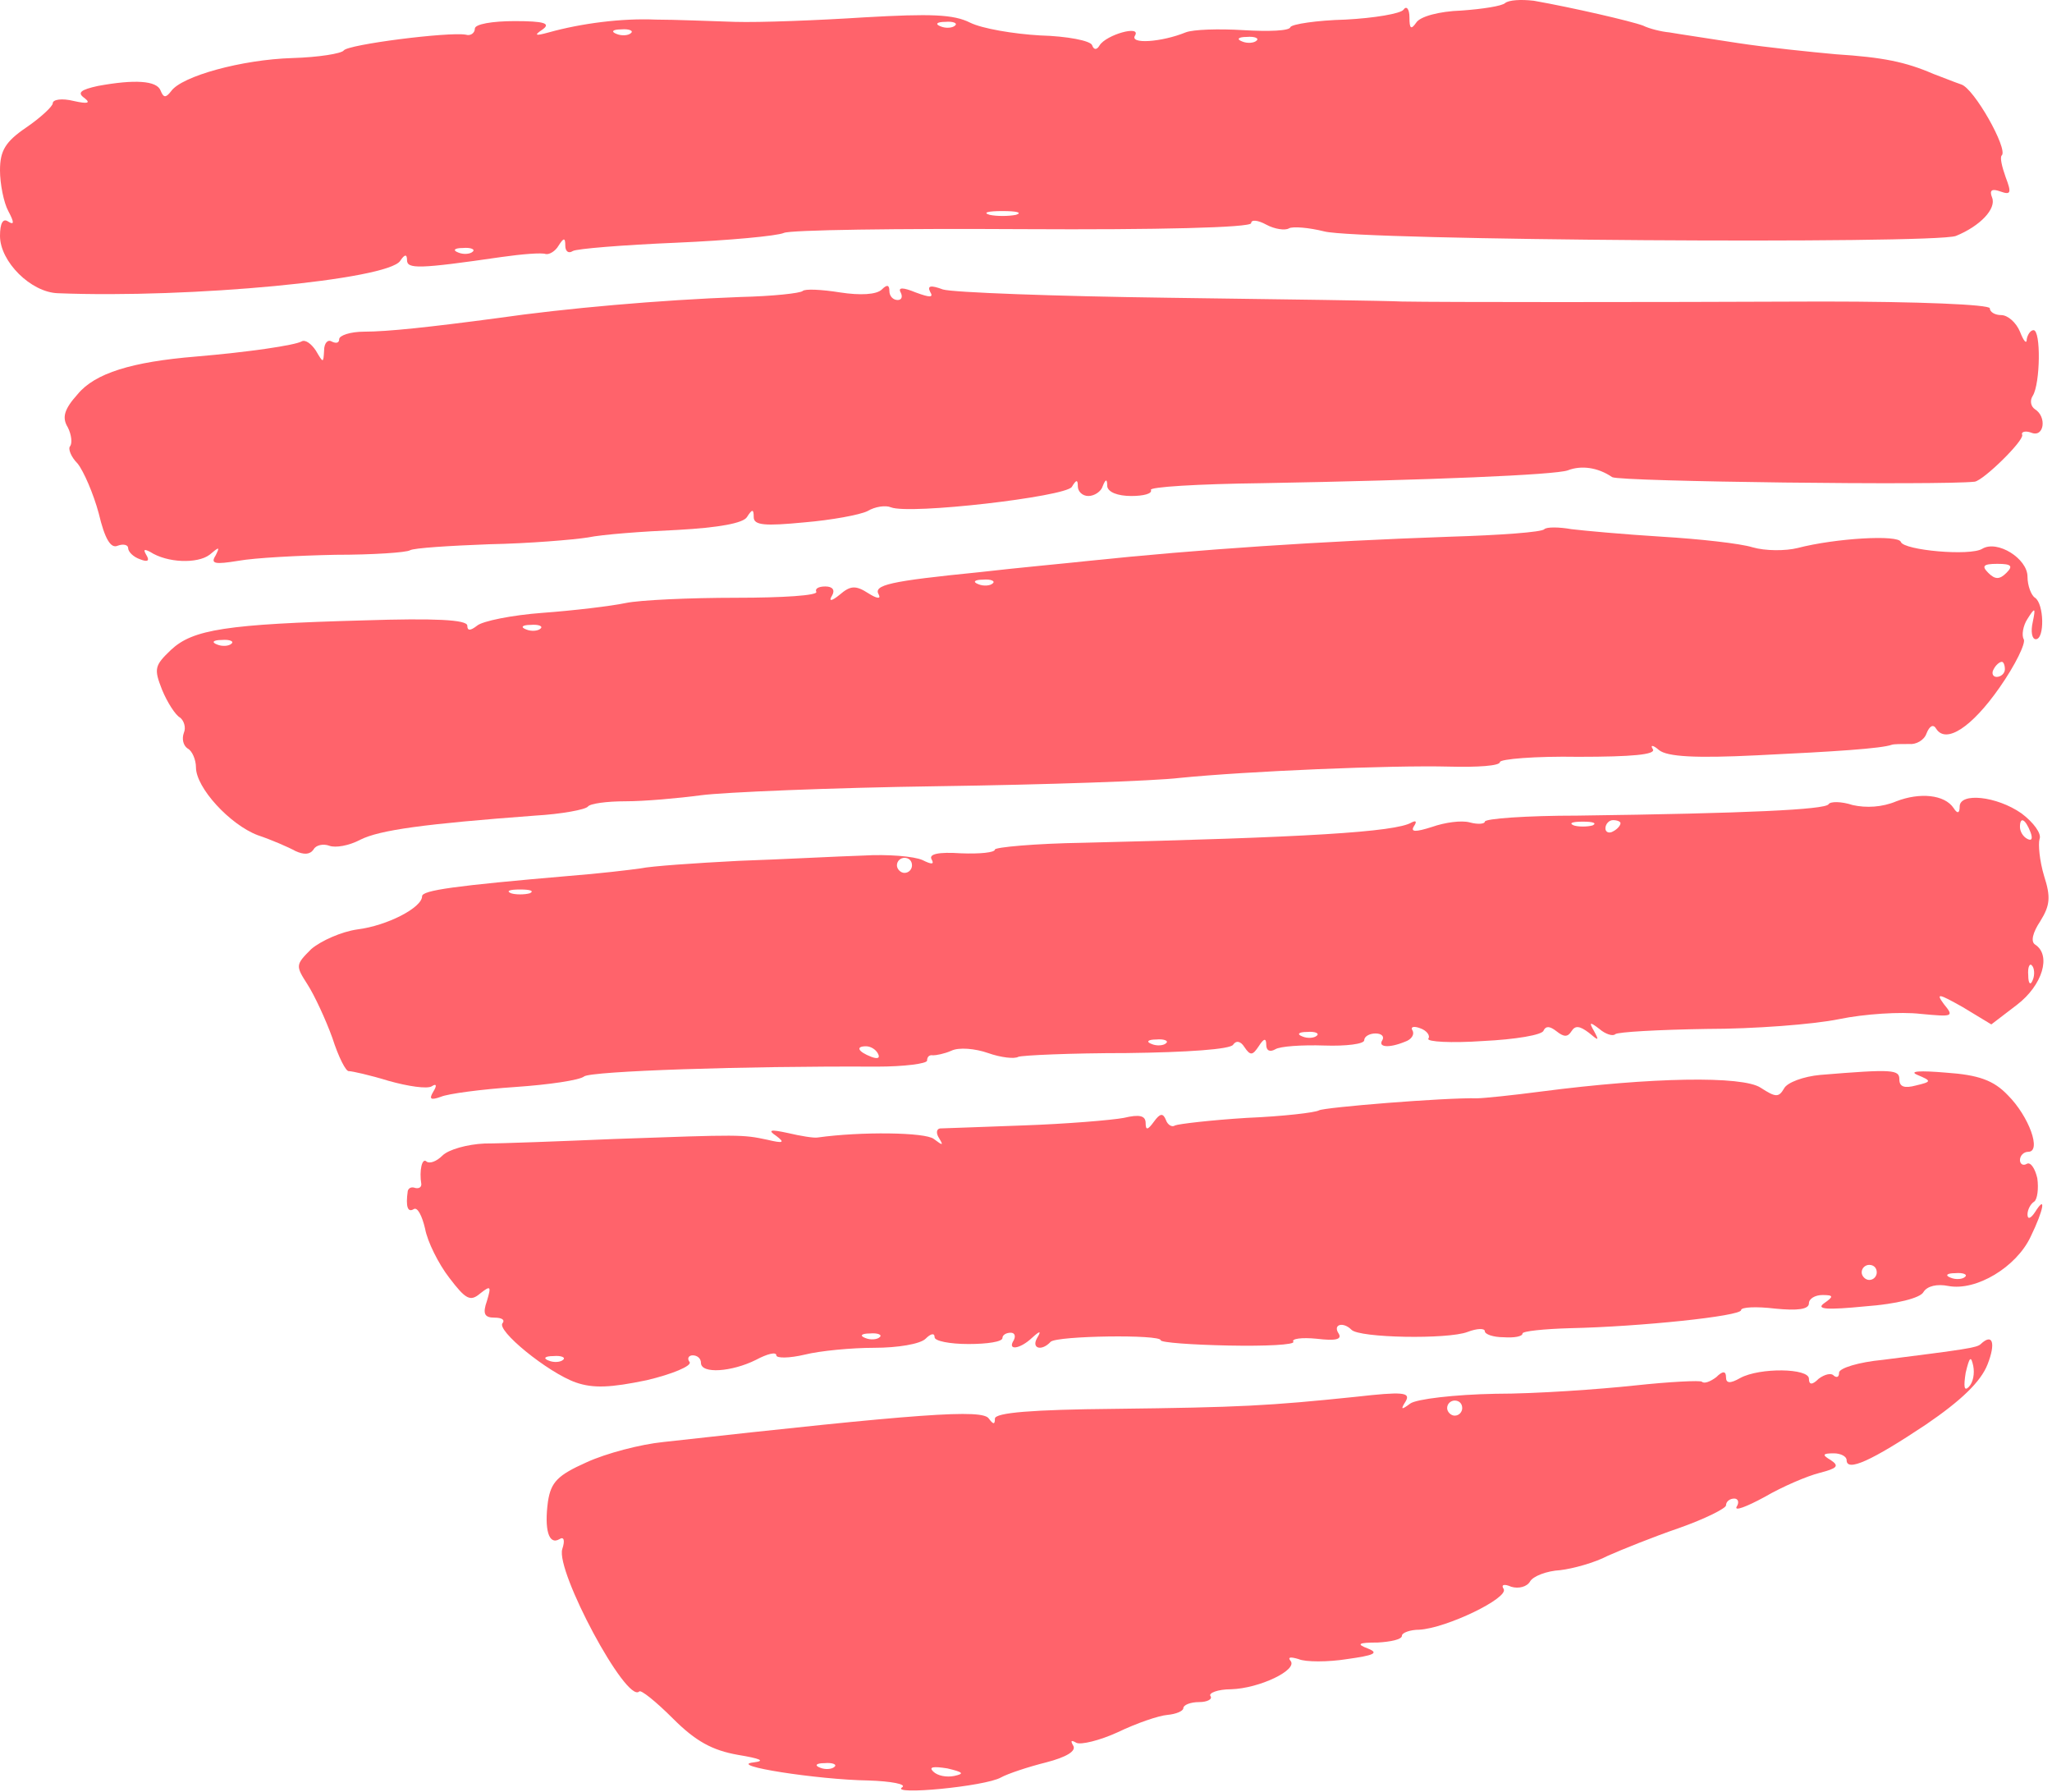
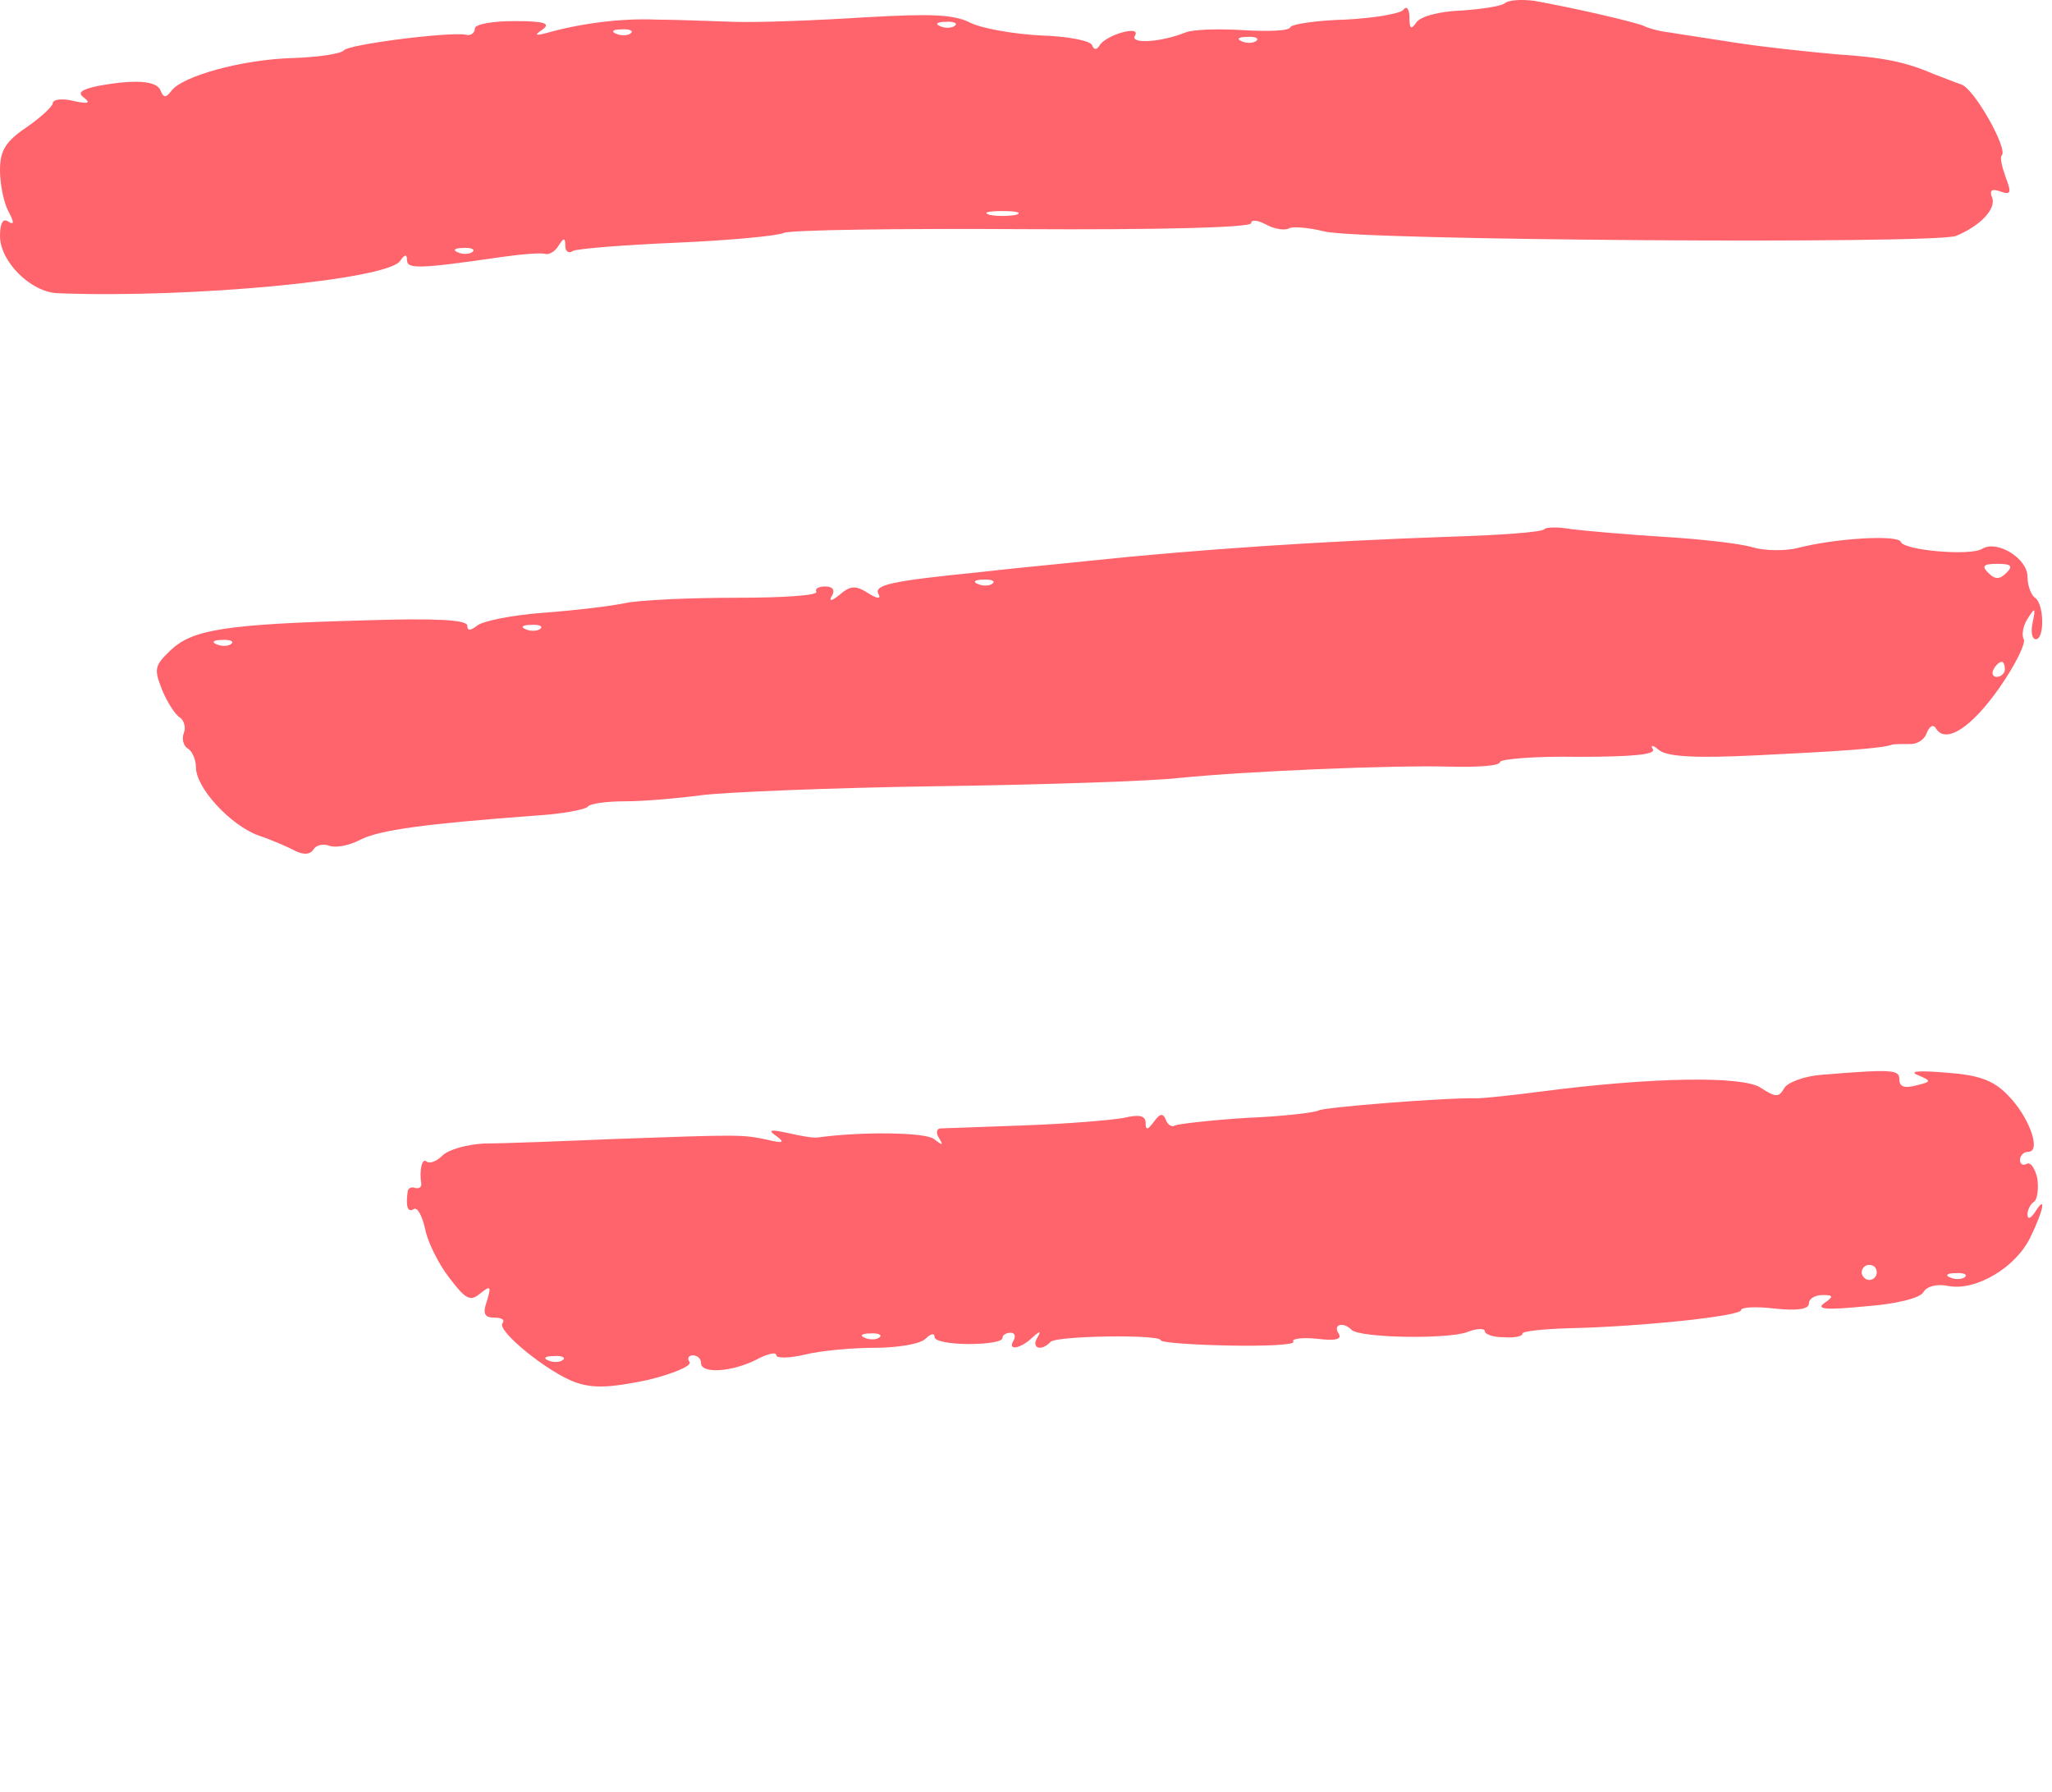
<svg xmlns="http://www.w3.org/2000/svg" width="363" height="317" viewBox="0 0 363 317" fill="none">
  <path d="M266.267 0.533C265.733 1.067 262.267 1.6 258.533 1.867C254.533 2 251.2 2.933 250.533 4C249.6 5.333 249.333 5.067 249.333 3.067C249.333 1.6 248.8 0.933 248.267 1.733C247.733 2.4 243.2 3.2 238 3.467C232.933 3.6 228.533 4.267 228.267 4.8C228.133 5.467 224.4 5.6 220 5.333C215.6 5.067 211.067 5.2 209.733 5.733C205.467 7.467 199.733 7.867 200.8 6.267C201.867 4.4 195.733 6.133 194.533 8C194 8.933 193.467 8.8 193.2 8C192.933 7.2 188.8 6.4 184 6.267C179.333 6 173.733 5.067 171.6 4C168.667 2.533 164.667 2.4 152.933 3.067C144.667 3.6 134.4 4 130 3.867C125.6 3.733 119.333 3.467 116 3.467C110 3.2 102.8 4.133 97.067 5.733C94.667 6.4 94.4 6.267 96 5.2C97.467 4.133 96.267 3.733 91.067 3.733C87.067 3.733 84 4.267 84 5.067C84 5.867 83.2 6.4 82.4 6.133C79.333 5.6 61.467 7.867 60.8 8.933C60.4 9.467 56.4 10.133 51.733 10.267C42.8 10.533 32.133 13.467 30.267 16.133C29.333 17.333 28.933 17.333 28.4 16C27.733 14.267 23.867 14 17.333 15.2C14.267 15.867 13.6 16.4 14.933 17.333C16.133 18.267 15.467 18.4 13.067 17.867C10.933 17.333 9.333 17.6 9.333 18.267C9.333 18.8 7.2 20.8 4.667 22.533C0.933 25.067 0 26.667 0 30.133C0 32.533 0.667 35.867 1.467 37.333C2.533 39.333 2.533 39.867 1.467 39.2C0.533 38.533 0 39.467 0 41.733C0 46.267 5.467 51.733 10.267 51.867C33.733 52.8 68.667 49.467 70.8 46.133C71.6 44.933 72 44.933 72 46C72 47.6 74 47.6 88.667 45.467C92.4 44.933 95.867 44.667 96.533 44.933C97.2 45.067 98.267 44.4 98.8 43.467C99.733 42 100 42 100 43.467C100 44.4 100.533 44.933 101.333 44.4C102 44 110.133 43.333 119.6 42.933C128.933 42.533 137.467 41.733 138.667 41.2C139.733 40.667 158.8 40.4 181.067 40.533C204.667 40.667 221.333 40.267 221.333 39.467C221.333 38.8 222.533 38.933 224 39.733C225.467 40.533 227.333 40.8 228 40.4C228.667 40 231.6 40.267 234.267 40.933C240.267 42.533 342.133 43.2 346 41.733C350.267 40 353.2 36.933 352.4 34.933C351.867 33.6 352.4 33.333 353.867 33.867C355.733 34.533 355.867 34.133 354.8 31.333C354.133 29.467 353.733 27.733 354.133 27.467C355.2 26.267 349.2 15.6 346.933 14.933C345.733 14.533 343.467 13.6 342 13.067C337.067 10.933 333.067 10.133 324.8 9.6C320.4 9.2 312.533 8.4 307.333 7.6C302.267 6.8 296.8 6 295.333 5.733C293.867 5.6 291.733 5.067 290.667 4.533C288.533 3.733 278.133 1.333 271.333 0.133C269.067 -0.133 266.933 -9.10605e-06 266.267 0.533ZM168.933 4.533C168.533 4.933 167.333 5.067 166.4 4.667C165.333 4.267 165.733 3.867 167.2 3.867C168.667 3.733 169.467 4.133 168.933 4.533ZM111.6 5.867C111.2 6.267 110 6.4 109.067 6C108 5.6 108.4 5.2 109.867 5.2C111.333 5.067 112.133 5.467 111.6 5.867ZM222.267 7.2C221.867 7.6 220.667 7.733 219.733 7.333C218.667 6.933 219.067 6.533 220.533 6.533C222 6.4 222.8 6.8 222.267 7.2ZM179.733 38C178.4 38.267 176.267 38.267 175.067 38C173.733 37.6 174.8 37.333 177.333 37.333C179.867 37.333 180.933 37.6 179.733 38ZM83.6 44.533C83.2 44.933 82 45.067 81.067 44.667C80 44.267 80.4 43.867 81.867 43.867C83.333 43.733 84.133 44.133 83.6 44.533Z" fill="#FF636B" />
-   <path d="M142 51.467C141.6 51.867 136.667 52.4 130.933 52.533C116.667 53.067 100 54.533 88 56.267C76 57.867 68.533 58.667 64.4 58.667C62 58.667 60 59.333 60 60C60 60.667 59.467 60.8 58.666 60.4C58 60 57.333 60.667 57.333 62C57.2 64.267 57.2 64.267 55.867 62C55.066 60.8 54 60 53.333 60.4C52.133 61.067 44.133 62.267 34.666 63.067C23.333 64 16.8 66 13.733 69.733C11.333 72.4 10.933 73.867 12 75.6C12.666 76.933 12.8 78.4 12.4 78.933C12 79.333 12.533 80.8 13.733 82C14.8 83.333 16.533 87.333 17.466 90.8C18.533 95.333 19.6 97.067 20.8 96.533C21.866 96.133 22.666 96.4 22.666 96.933C22.666 97.6 23.6 98.533 24.8 98.933C26.133 99.467 26.533 99.2 25.866 98.133C25.333 97.2 25.466 97.067 26.533 97.6C29.6 99.6 34.933 99.733 37.066 98.133C38.8 96.667 38.933 96.667 38.133 98.267C37.2 99.733 38 99.867 42.133 99.2C45.066 98.667 52.8 98.267 59.333 98.133C66 98.133 71.867 97.733 72.533 97.333C73.2 96.933 79.466 96.533 86.533 96.267C93.6 96.133 101.467 95.467 104 95.067C106.533 94.533 113.733 94 119.867 93.733C127.2 93.333 131.467 92.533 132.133 91.467C133.067 90 133.333 90 133.333 91.467C133.333 92.933 135.333 93.067 142.267 92.4C147.067 92 152.133 91.067 153.467 90.4C154.8 89.6 156.667 89.333 157.6 89.733C160.933 91.067 188.4 87.867 189.6 86.133C190.4 84.8 190.667 84.8 190.667 86C190.667 86.933 191.467 87.733 192.533 87.733C193.6 87.733 194.8 86.933 195.067 86C195.6 84.667 195.867 84.667 195.867 86C196 87.067 197.733 87.733 200.133 87.733C202.267 87.733 203.867 87.333 203.6 86.667C203.2 86.133 212 85.6 223.2 85.467C253.067 84.933 275.067 84 277.333 83.2C279.733 82.267 282.667 82.667 285.2 84.4C286.667 85.2 343.467 85.867 349.333 85.2C350.933 84.933 358 78 357.733 76.933C357.467 76.4 358.267 76.133 359.333 76.533C361.6 77.467 362.133 73.733 360 72.4C359.2 71.867 359.067 70.8 359.6 70C360.933 67.867 361.067 58.4 359.733 58.4C359.2 58.4 358.667 59.2 358.533 60C358.533 60.933 358 60.4 357.333 58.667C356.667 57.067 355.2 55.733 354 55.733C352.933 55.733 352 55.2 352 54.533C352 53.867 339.333 53.333 322.4 53.333C290.133 53.467 255.467 53.467 248 53.333C245.467 53.2 226.8 52.933 206.667 52.667C186.533 52.4 168.533 51.733 166.8 51.2C164.667 50.4 164 50.533 164.533 51.6C165.2 52.667 164.533 52.667 162 51.733C159.733 50.8 158.8 50.8 159.333 51.733C159.733 52.533 159.467 53.067 158.8 53.067C158 53.067 157.333 52.4 157.333 51.467C157.333 50.4 156.933 50.267 156 51.2C155.067 52.133 152.133 52.267 148.667 51.733C145.333 51.2 142.4 51.067 142 51.467Z" fill="#FF636B" />
  <path d="M273.2 93.6C272.8 94.133 265.333 94.666 256.533 94.933C233.6 95.733 211.733 97.2 192.666 99.2C189.066 99.6 180.266 100.4 173.333 101.2C157.333 102.8 154.4 103.466 155.466 105.2C155.866 106 155.066 105.866 153.6 104.933C151.333 103.466 150.4 103.6 148.533 105.2C147.066 106.4 146.533 106.4 147.2 105.333C147.733 104.4 147.333 103.733 146 103.733C144.8 103.733 144.133 104.133 144.4 104.666C144.8 105.333 138.4 105.733 130.266 105.733C122 105.733 113.2 106.133 110.666 106.666C108.133 107.2 101.466 108 95.999 108.4C90.533 108.8 85.333 109.866 84.4 110.666C83.2 111.6 82.666 111.6 82.666 110.666C82.666 109.6 76.799 109.333 64.4 109.733C39.999 110.4 34.133 111.333 30.266 114.933C27.333 117.733 27.2 118.266 28.666 122C29.599 124.266 31.066 126.533 31.866 126.933C32.533 127.466 32.933 128.666 32.533 129.6C32.133 130.666 32.4 131.866 33.2 132.4C33.999 132.8 34.666 134.4 34.666 135.733C34.666 139.333 40.666 145.866 45.599 147.733C47.999 148.533 51.066 149.866 52.266 150.533C53.733 151.2 54.8 151.2 55.466 150.266C55.866 149.466 57.2 149.2 58.266 149.6C59.333 150 61.733 149.6 63.733 148.533C67.2 146.8 75.066 145.733 94.666 144.266C99.333 144 103.6 143.2 104 142.666C104.4 142.133 107.333 141.733 110.666 141.733C114 141.733 120 141.2 124 140.666C128 140.133 146.933 139.333 166 139.066C185.066 138.8 204.266 138.133 208.666 137.6C220.666 136.4 246.133 135.333 256.4 135.6C261.333 135.733 265.333 135.466 265.333 134.8C265.333 134.266 271.6 133.733 279.2 133.866C288.8 133.866 292.933 133.466 292.4 132.533C291.866 131.733 292.4 131.733 293.466 132.666C294.933 133.866 300 134.133 310.8 133.6C324.8 132.933 332.8 132.4 334.666 131.733C335.066 131.6 336.4 131.6 337.733 131.6C338.933 131.733 340.4 130.933 340.8 129.733C341.333 128.4 342 128 342.533 128.933C344.266 131.6 348.8 128.666 353.733 121.6C356.533 117.6 358.4 113.733 358 113.066C357.6 112.4 357.866 110.666 358.666 109.466C360 107.333 360.133 107.466 359.6 110C359.2 111.733 359.466 113.066 360.133 113.066C361.733 113.066 361.6 106.8 360 105.733C359.333 105.333 358.666 103.6 358.666 102C358.666 98.8 353.333 95.466 350.666 97.066C348.533 98.4 336.8 97.333 336.266 95.866C335.866 94.533 324.666 95.2 318 96.933C315.866 97.466 312.266 97.466 310 96.8C307.866 96.133 300.666 95.333 294 94.933C287.466 94.533 280.133 93.866 278 93.6C275.733 93.2 273.6 93.2 273.2 93.6ZM354.933 101.333C353.733 102.533 352.933 102.533 351.733 101.333C350.533 100.133 350.8 99.733 353.333 99.733C355.866 99.733 356.133 100.133 354.933 101.333ZM175.6 103.2C175.2 103.6 174 103.733 173.066 103.333C172 102.933 172.4 102.533 173.866 102.533C175.333 102.4 176.133 102.8 175.6 103.2ZM95.6 111.2C95.2 111.6 93.999 111.733 93.066 111.333C91.999 110.933 92.4 110.533 93.866 110.533C95.333 110.4 96.133 110.8 95.6 111.2ZM40.933 113.866C40.533 114.266 39.333 114.4 38.4 114C37.333 113.6 37.733 113.2 39.2 113.2C40.666 113.066 41.466 113.466 40.933 113.866ZM354.666 118.4C354.666 119.066 354 119.733 353.2 119.733C352.533 119.733 352.266 119.066 352.666 118.4C353.066 117.6 353.733 117.066 354.133 117.066C354.4 117.066 354.666 117.6 354.666 118.4Z" fill="#FF636B" />
-   <path d="M335.466 141.734C332.932 142.8 330.132 142.934 327.732 142.4C325.732 141.734 323.732 141.734 323.466 142.267C322.799 143.2 309.332 143.867 279.066 144.267C269.999 144.267 262.666 144.8 262.666 145.334C262.666 145.734 261.466 145.867 259.999 145.467C258.532 145.067 255.599 145.467 253.332 146.267C250.399 147.2 249.466 147.2 250.132 146.134C250.666 145.334 250.532 145.067 249.732 145.467C246.932 147.2 230.666 148.134 191.732 149.067C183.066 149.2 175.999 149.867 175.999 150.267C175.999 150.8 173.332 151.067 169.999 150.934C165.999 150.667 164.266 151.067 164.799 152C165.332 152.934 164.799 152.934 163.199 152.134C161.732 151.467 157.066 151.067 152.666 151.334C148.266 151.467 138.399 152 130.666 152.267C122.932 152.667 115.199 153.2 113.332 153.6C111.466 153.867 105.866 154.534 100.666 154.934C80.532 156.667 74.666 157.467 74.666 158.534C74.666 160.534 68.532 163.734 63.199 164.4C60.399 164.8 56.799 166.4 55.066 167.867C52.266 170.667 52.266 170.8 54.399 174.134C55.599 176 57.599 180.267 58.799 183.6C59.866 186.934 61.199 189.6 61.733 189.467C62.266 189.467 65.332 190.134 68.799 191.2C72.132 192.134 75.599 192.667 76.399 192.134C77.199 191.6 77.332 192 76.666 193.067C75.866 194.4 76.132 194.667 77.999 194C79.199 193.467 85.199 192.667 91.199 192.267C97.066 191.867 102.532 191.067 103.332 190.4C104.532 189.467 131.466 188.534 155.066 188.667C159.999 188.667 163.999 188.134 163.999 187.6C163.999 186.934 164.399 186.534 165.066 186.667C165.599 186.667 167.066 186.4 168.266 185.867C169.599 185.2 172.532 185.467 174.799 186.267C177.066 187.067 179.466 187.334 180.132 186.934C180.799 186.667 189.332 186.267 199.332 186.267C210.132 186.134 217.599 185.6 218.132 184.8C218.666 184 219.466 184.134 220.132 185.2C221.199 186.8 221.599 186.667 222.666 185.067C223.599 183.6 223.999 183.6 223.999 184.8C223.999 185.867 224.666 186.134 225.599 185.6C226.399 185.067 230.399 184.8 234.266 184.934C238.132 185.067 241.332 184.667 241.332 184C241.332 183.334 242.266 182.8 243.332 182.8C244.399 182.8 244.932 183.334 244.532 184C243.732 185.2 245.599 185.467 248.532 184.267C249.732 183.867 250.266 182.934 249.866 182.267C249.466 181.6 250.132 181.467 251.199 181.867C252.399 182.267 253.066 183.2 252.666 183.734C252.399 184.267 256.666 184.534 262.399 184.134C267.999 183.867 272.932 183.067 273.066 182.267C273.466 181.467 274.132 181.467 275.332 182.4C276.666 183.467 277.332 183.467 277.999 182.4C278.666 181.334 279.466 181.467 281.066 182.667C282.799 184.134 282.932 184.134 281.999 182.4C281.066 180.8 281.199 180.667 282.932 182C283.999 182.934 285.332 183.334 285.732 182.934C286.132 182.534 293.466 182.134 301.866 182C310.266 182 320.799 181.2 325.332 180.267C329.866 179.334 336.266 178.934 339.732 179.334C345.466 179.867 345.732 179.867 343.866 177.6C342.399 175.6 342.932 175.734 347.199 178.134L352.266 181.2L356.799 177.734C361.332 174.267 362.932 168.934 359.999 167.067C359.199 166.534 359.599 164.934 360.932 162.934C362.666 160.134 362.799 158.667 361.599 154.934C360.799 152.267 360.532 149.334 360.799 148.4C361.199 147.467 359.732 145.467 357.599 143.867C353.199 140.8 346.666 140.134 346.666 142.667C346.666 143.867 346.266 144 345.599 142.934C343.999 140.534 339.599 140.134 335.466 141.734ZM281.732 146C280.799 146.267 279.199 146.267 278.399 146C277.466 145.6 278.132 145.334 279.999 145.334C281.866 145.334 282.532 145.6 281.732 146ZM286.666 145.6C286.666 146 286.132 146.667 285.332 147.067C284.666 147.467 283.999 147.2 283.999 146.534C283.999 145.734 284.666 145.067 285.332 145.067C286.132 145.067 286.666 145.334 286.666 145.6ZM359.199 147.2C359.599 148.267 359.466 148.8 358.666 148.4C357.866 148 357.332 147.067 357.332 146.267C357.332 144.4 358.266 144.8 359.199 147.2ZM161.332 153.067C161.332 153.734 160.799 154.4 159.999 154.4C159.332 154.4 158.666 153.734 158.666 153.067C158.666 152.267 159.332 151.734 159.999 151.734C160.799 151.734 161.332 152.267 161.332 153.067ZM93.733 158C92.799 158.267 91.199 158.267 90.399 158C89.466 157.6 90.132 157.334 91.999 157.334C93.866 157.334 94.532 157.6 93.733 158ZM359.599 173.334C359.199 174.4 358.799 174 358.799 172.534C358.666 171.067 359.066 170.267 359.466 170.8C359.866 171.2 359.999 172.4 359.599 173.334ZM232.932 183.2C232.532 183.6 231.332 183.734 230.399 183.334C229.332 182.934 229.732 182.534 231.199 182.534C232.666 182.4 233.466 182.8 232.932 183.2ZM206.266 184.534C205.866 184.934 204.666 185.067 203.732 184.667C202.666 184.267 203.066 183.867 204.532 183.867C205.999 183.734 206.799 184.134 206.266 184.534ZM155.332 186.4C155.732 187.2 155.199 187.334 154.132 186.934C151.732 186 151.332 185.067 153.199 185.067C153.999 185.067 154.932 185.6 155.332 186.4Z" fill="#FF636B" />
  <path d="M321.999 190.133C319.066 190.4 316.133 191.466 315.599 192.533C314.666 194.133 314.133 194.133 311.466 192.4C308.266 190.266 292.133 190.533 272.666 193.066C267.599 193.733 262.399 194.266 261.333 194.266C255.466 194.133 234.266 195.866 233.333 196.4C232.666 196.8 226.933 197.466 220.533 197.733C214.133 198.133 208.533 198.8 207.866 199.066C207.333 199.466 206.533 198.933 206.266 198.133C205.733 196.8 205.199 196.933 204.133 198.4C203.066 199.866 202.666 200 202.666 198.666C202.666 197.333 201.599 197.066 198.799 197.733C196.666 198.133 188.666 198.8 181.066 199.066C173.466 199.333 166.799 199.6 166.266 199.6C165.599 199.733 165.599 200.533 166.133 201.333C166.933 202.666 166.799 202.666 165.199 201.466C163.733 200.266 152.266 200.133 144.666 201.2C143.999 201.333 141.599 200.933 139.333 200.4C136.266 199.733 135.733 199.866 137.333 200.933C138.933 202.133 138.533 202.266 135.733 201.6C131.333 200.666 131.066 200.666 108.666 201.466C99.199 201.866 88.799 202.266 85.733 202.266C82.666 202.4 79.333 203.333 78.266 204.4C77.199 205.466 75.999 205.866 75.466 205.466C74.666 204.666 74.133 207.066 74.533 209.466C74.533 210 74.133 210.266 73.466 210.133C72.799 209.866 72.266 210.133 72.133 210.666C71.733 213.466 72.133 214.533 73.199 213.866C73.866 213.466 74.666 215.066 75.199 217.333C75.599 219.6 77.599 223.6 79.466 226C82.399 229.866 83.199 230.266 84.933 228.8C86.799 227.333 86.933 227.466 86.133 230.133C85.333 232.4 85.733 233.066 87.466 233.066C88.799 233.066 89.333 233.466 88.933 234C87.599 235.2 96.933 242.8 101.866 244.533C104.933 245.6 107.999 245.466 114.399 244.133C118.933 243.066 122.399 241.6 121.999 240.933C121.466 240.266 121.866 239.733 122.533 239.733C123.333 239.733 123.999 240.266 123.999 241.066C123.999 243.066 129.466 242.666 133.733 240.533C135.733 239.466 137.333 239.066 137.333 239.733C137.333 240.266 139.599 240.266 142.399 239.6C145.066 238.933 150.666 238.4 154.666 238.4C158.799 238.4 162.799 237.733 163.733 236.8C164.666 235.866 165.333 235.733 165.333 236.533C165.333 237.2 167.999 237.733 171.333 237.733C174.666 237.733 177.333 237.333 177.333 236.666C177.333 236.133 177.999 235.733 178.799 235.733C179.466 235.733 179.733 236.266 179.333 237.066C178.133 238.933 180.399 238.666 182.533 236.666C183.999 235.333 184.266 235.333 183.466 236.666C182.399 238.533 184.266 239.066 185.866 237.333C187.066 236.266 205.333 236 205.333 237.066C205.333 237.466 210.799 237.866 217.333 238C223.999 238.133 229.066 237.866 228.799 237.333C228.399 236.8 230.266 236.533 232.933 236.8C236.266 237.2 237.466 236.933 236.799 235.866C235.733 234.266 237.599 233.733 239.066 235.2C240.399 236.666 256.133 236.933 259.599 235.6C261.333 234.933 262.666 234.933 262.666 235.466C262.666 236 264.133 236.533 265.999 236.533C267.866 236.666 269.333 236.4 269.333 235.866C269.333 235.466 273.066 235.066 277.733 234.933C290.133 234.666 307.999 232.8 307.999 231.733C307.999 231.2 310.666 231.066 313.999 231.466C317.999 231.866 319.999 231.6 319.999 230.533C319.999 229.733 321.066 229.066 322.399 229.066C324.399 229.066 324.399 229.333 322.666 230.533C321.199 231.6 323.199 231.733 329.999 231.066C335.466 230.666 339.733 229.6 340.266 228.533C340.933 227.466 342.666 227.066 344.666 227.466C349.599 228.4 356.666 224.133 359.199 218.8C361.599 213.866 361.999 211.2 359.999 214.4C359.199 215.6 358.666 215.733 358.666 214.8C358.666 214 359.199 212.933 359.866 212.533C360.399 212.133 360.666 210.266 360.399 208.4C359.999 206.666 359.199 205.466 358.533 205.866C357.866 206.266 357.333 205.866 357.333 205.2C357.333 204.4 357.999 203.733 358.799 203.733C361.199 203.733 358.933 197.466 355.199 193.733C352.666 191.066 349.999 190.133 344.266 189.733C339.599 189.333 337.599 189.466 339.199 190.133C341.733 191.2 341.733 191.333 338.933 192C336.933 192.533 335.999 192.266 335.999 190.933C335.999 189.2 334.933 189.066 321.999 190.133ZM331.999 225.066C331.999 225.733 331.466 226.4 330.666 226.4C329.999 226.4 329.333 225.733 329.333 225.066C329.333 224.266 329.999 223.733 330.666 223.733C331.466 223.733 331.999 224.266 331.999 225.066ZM347.599 225.866C347.199 226.266 345.999 226.4 345.066 226C343.999 225.6 344.399 225.2 345.866 225.2C347.333 225.066 348.133 225.466 347.599 225.866ZM155.599 236.533C155.199 236.933 153.999 237.066 153.066 236.666C151.999 236.266 152.399 235.866 153.866 235.866C155.333 235.733 156.133 236.133 155.599 236.533ZM99.599 240.533C99.199 240.933 97.999 241.066 97.066 240.666C95.999 240.266 96.399 239.866 97.866 239.866C99.333 239.733 100.133 240.133 99.599 240.533Z" fill="#FF636B" />
-   <path d="M350.4 237.733C349.733 238.4 347.733 238.667 333.067 240.533C328.8 240.933 325.333 242 325.333 242.8C325.333 243.6 324.933 243.733 324.4 243.333C324 242.8 322.8 243.067 321.733 243.867C320.533 245.067 320 244.933 320 243.867C320 242 311.333 241.867 307.867 243.733C306 244.8 305.333 244.667 305.333 243.6C305.333 242.533 304.8 242.4 303.6 243.6C302.533 244.4 301.467 244.8 301.067 244.4C300.8 244.133 295.333 244.4 289.2 245.067C282.933 245.733 271.867 246.533 264.533 246.533C257.333 246.667 250.533 247.467 249.467 248.267C247.867 249.467 247.733 249.333 248.667 247.867C249.6 246.267 248.133 246.133 239.867 247.067C224.4 248.667 219.467 248.933 197.067 249.2C182.667 249.333 176 249.867 176 250.933C176 252 175.733 252 174.933 250.933C173.867 249.2 162.8 250 117.333 255.067C113.333 255.467 107.2 257.067 103.733 258.667C98.667 260.933 97.467 262.133 96.933 265.6C96.267 270.533 97.067 273.333 98.933 272.267C99.733 271.733 100 272.4 99.467 274C98.267 277.867 110.8 301.333 113.067 299.2C113.333 298.8 116 300.933 119.067 304C123.067 308 126 309.6 130.533 310.4C134.533 311.067 135.467 311.467 133.333 311.733C128.4 312.267 144.667 314.8 153.6 314.933C157.733 315.067 160.4 315.6 159.6 316.133C157.333 317.6 174.267 316 177.067 314.4C178.267 313.733 181.867 312.533 185.067 311.733C188.667 310.8 190.4 309.733 189.867 308.8C189.333 307.867 189.467 307.733 190.4 308.267C191.2 308.667 194.533 307.867 197.733 306.4C201.067 304.8 204.933 303.467 206.533 303.333C208 303.2 209.333 302.667 209.333 302.133C209.333 301.6 210.533 301.067 212.133 301.067C213.6 301.067 214.533 300.533 214.133 300C213.733 299.467 215.467 298.8 217.733 298.8C222.8 298.667 229.733 295.333 228.267 293.733C227.733 293.067 228.4 293.067 229.733 293.467C230.933 294 234.933 294 238.267 293.467C243.067 292.8 244 292.4 242 291.6C239.867 290.8 240.267 290.533 243.733 290.533C246 290.4 248 290 248 289.333C248 288.8 249.467 288.267 251.067 288.267C255.867 288 266.933 282.667 266 281.067C265.467 280.267 266.133 280.133 267.333 280.667C268.667 281.067 270.133 280.667 270.667 279.733C271.2 278.8 273.6 277.867 276 277.733C278.267 277.467 282.133 276.4 284.4 275.2C286.8 274.133 292.4 271.867 297.067 270.267C301.6 268.667 305.333 266.8 305.333 266.267C305.333 265.6 306 265.067 306.8 265.067C307.467 265.067 307.733 265.733 307.2 266.533C306.8 267.333 308.933 266.533 312.133 264.8C315.333 262.933 319.733 261.067 321.867 260.533C324.933 259.733 325.467 259.333 323.867 258.267C322.267 257.333 322.4 257.067 324.4 257.067C325.6 257.067 326.667 257.6 326.667 258.267C326.667 260.4 331.067 258.4 340.667 252C346.933 247.733 350.4 244.4 351.6 241.333C353.067 237.6 352.533 235.733 350.4 237.733ZM348.267 245.333C347.467 246.133 347.333 245.333 347.733 242.8C348.4 240 348.667 239.733 349.067 241.6C349.333 242.933 349.067 244.533 348.267 245.333ZM258.667 249.067C258.667 249.733 258.133 250.4 257.333 250.4C256.667 250.4 256 249.733 256 249.067C256 248.267 256.667 247.733 257.333 247.733C258.133 247.733 258.667 248.267 258.667 249.067ZM147.6 312.533C147.2 312.933 146 313.067 145.067 312.667C144 312.267 144.4 311.867 145.867 311.867C147.333 311.733 148.133 312.133 147.6 312.533ZM168.8 314.133C167.467 314.4 165.867 314.133 165.067 313.333C164.267 312.533 165.067 312.4 167.6 312.8C170.4 313.467 170.667 313.733 168.8 314.133Z" fill="#FF636B" />
</svg>